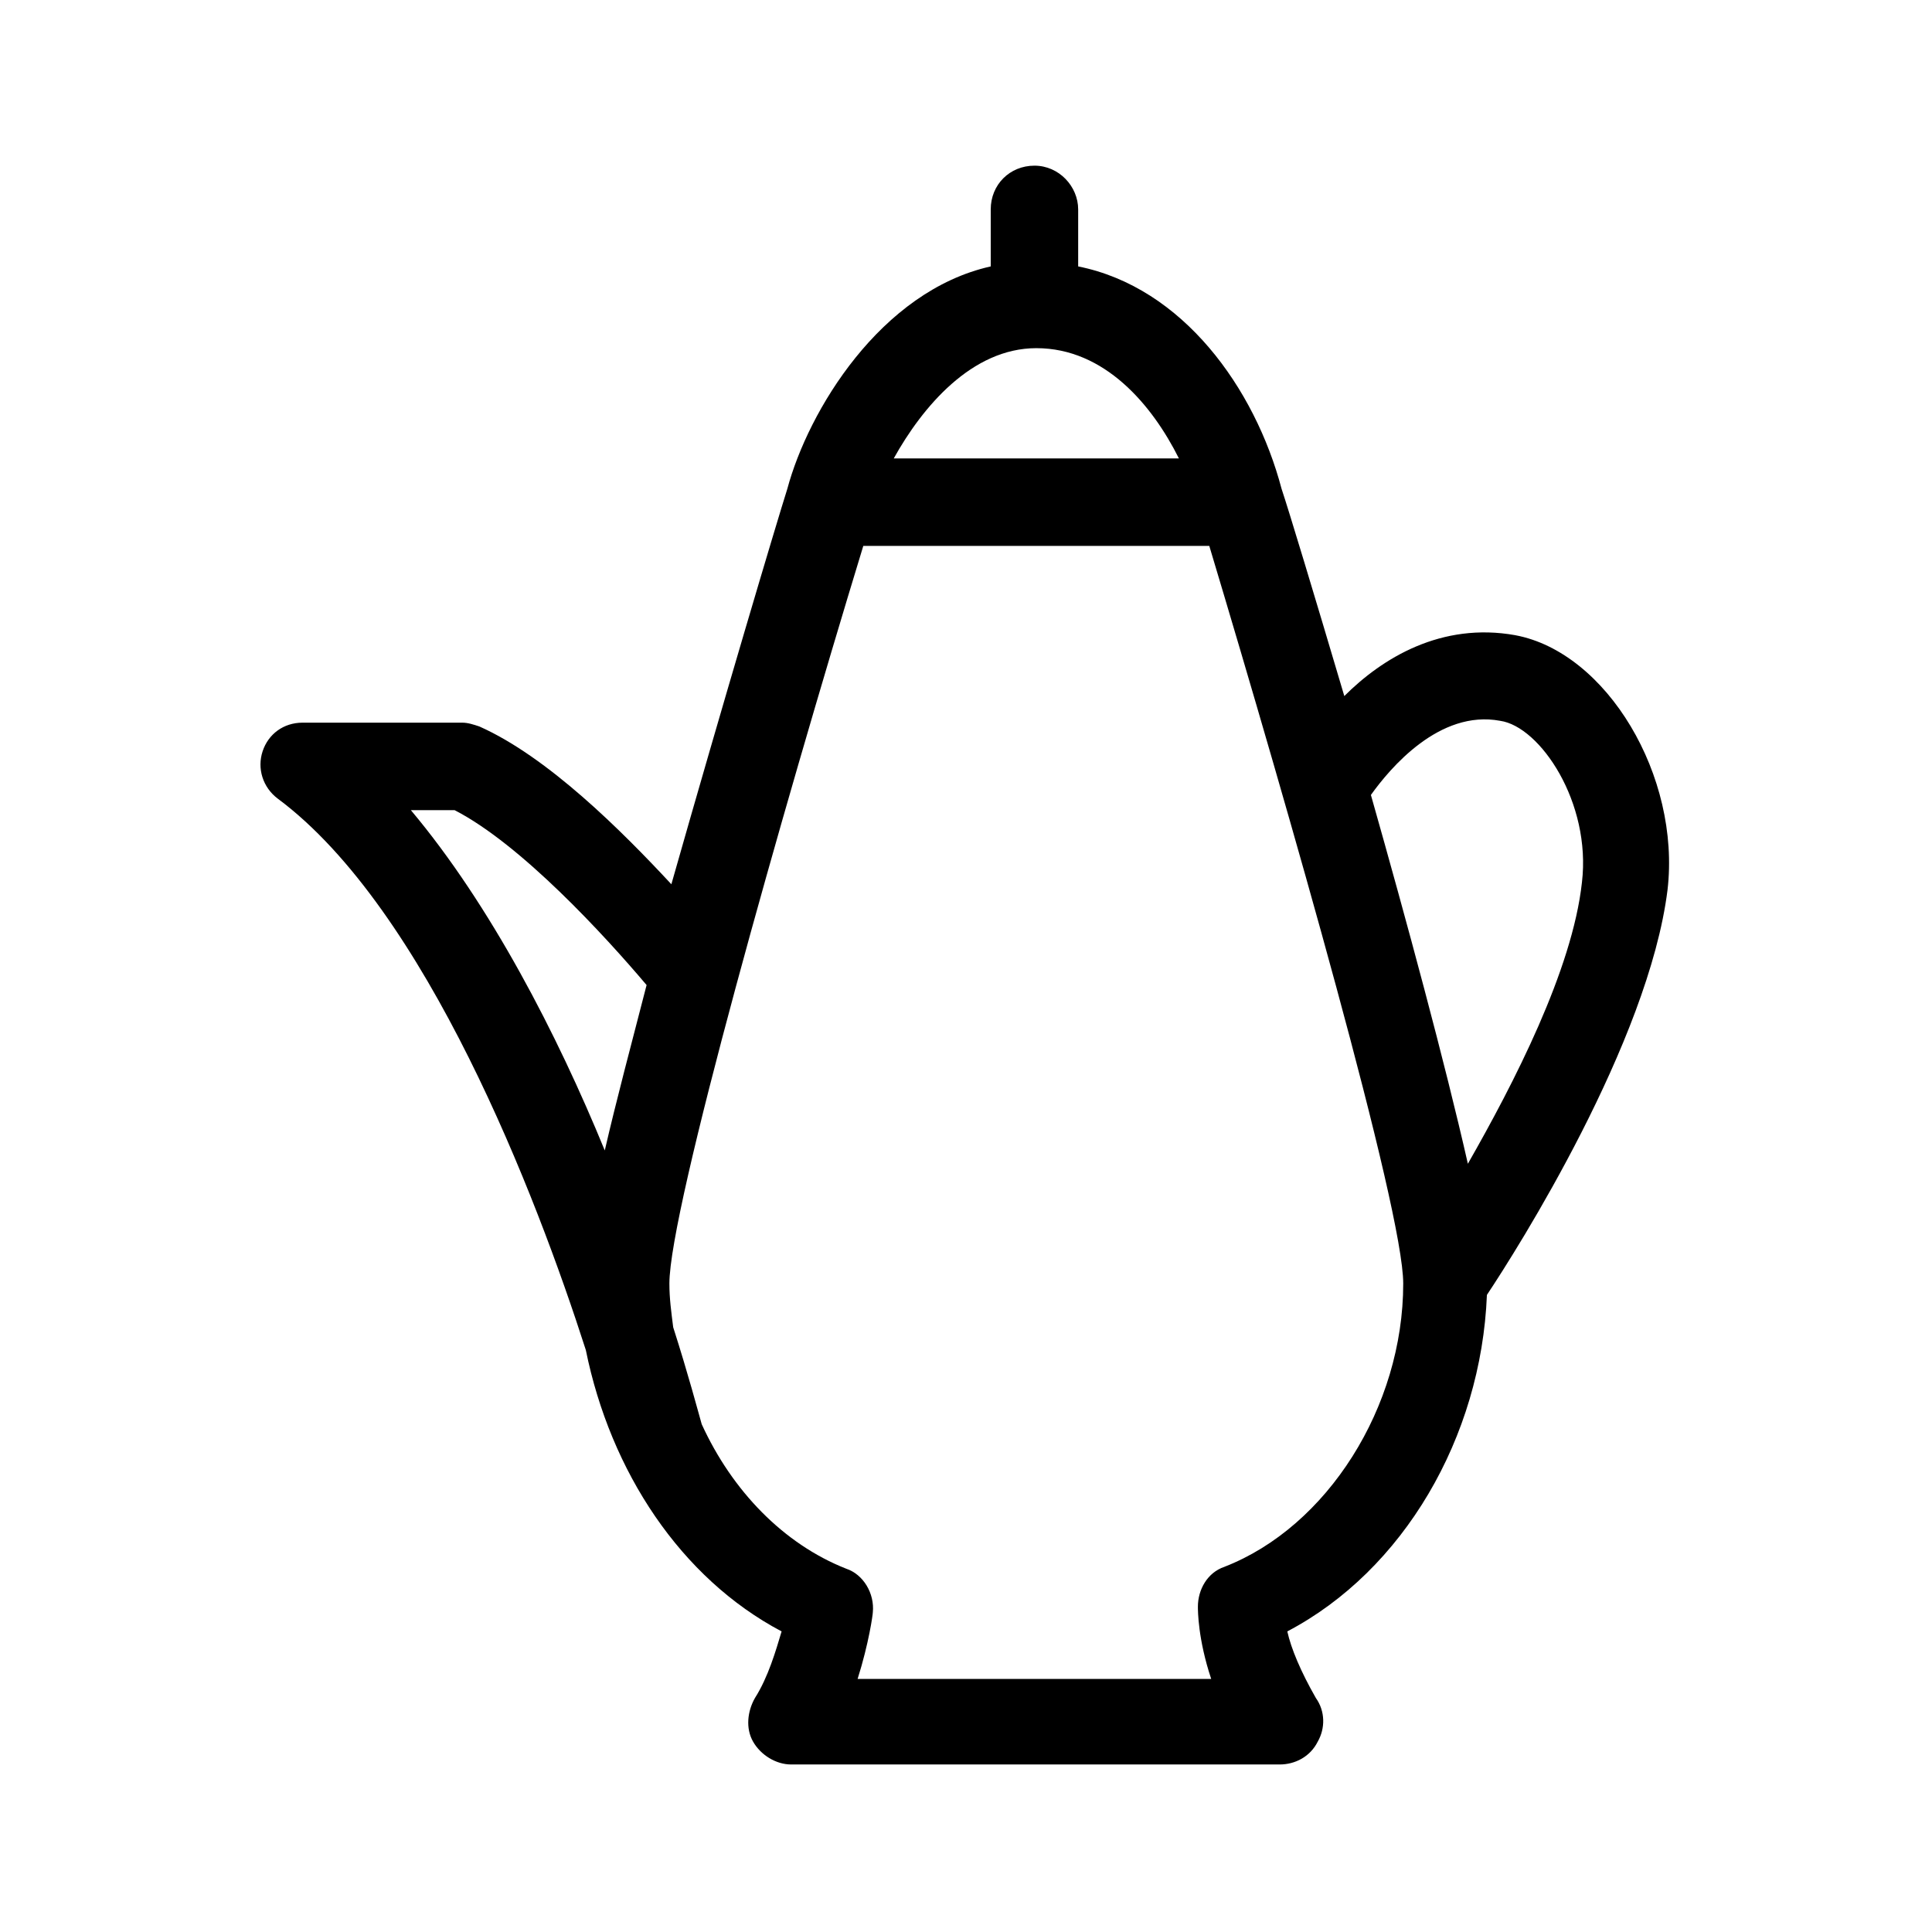
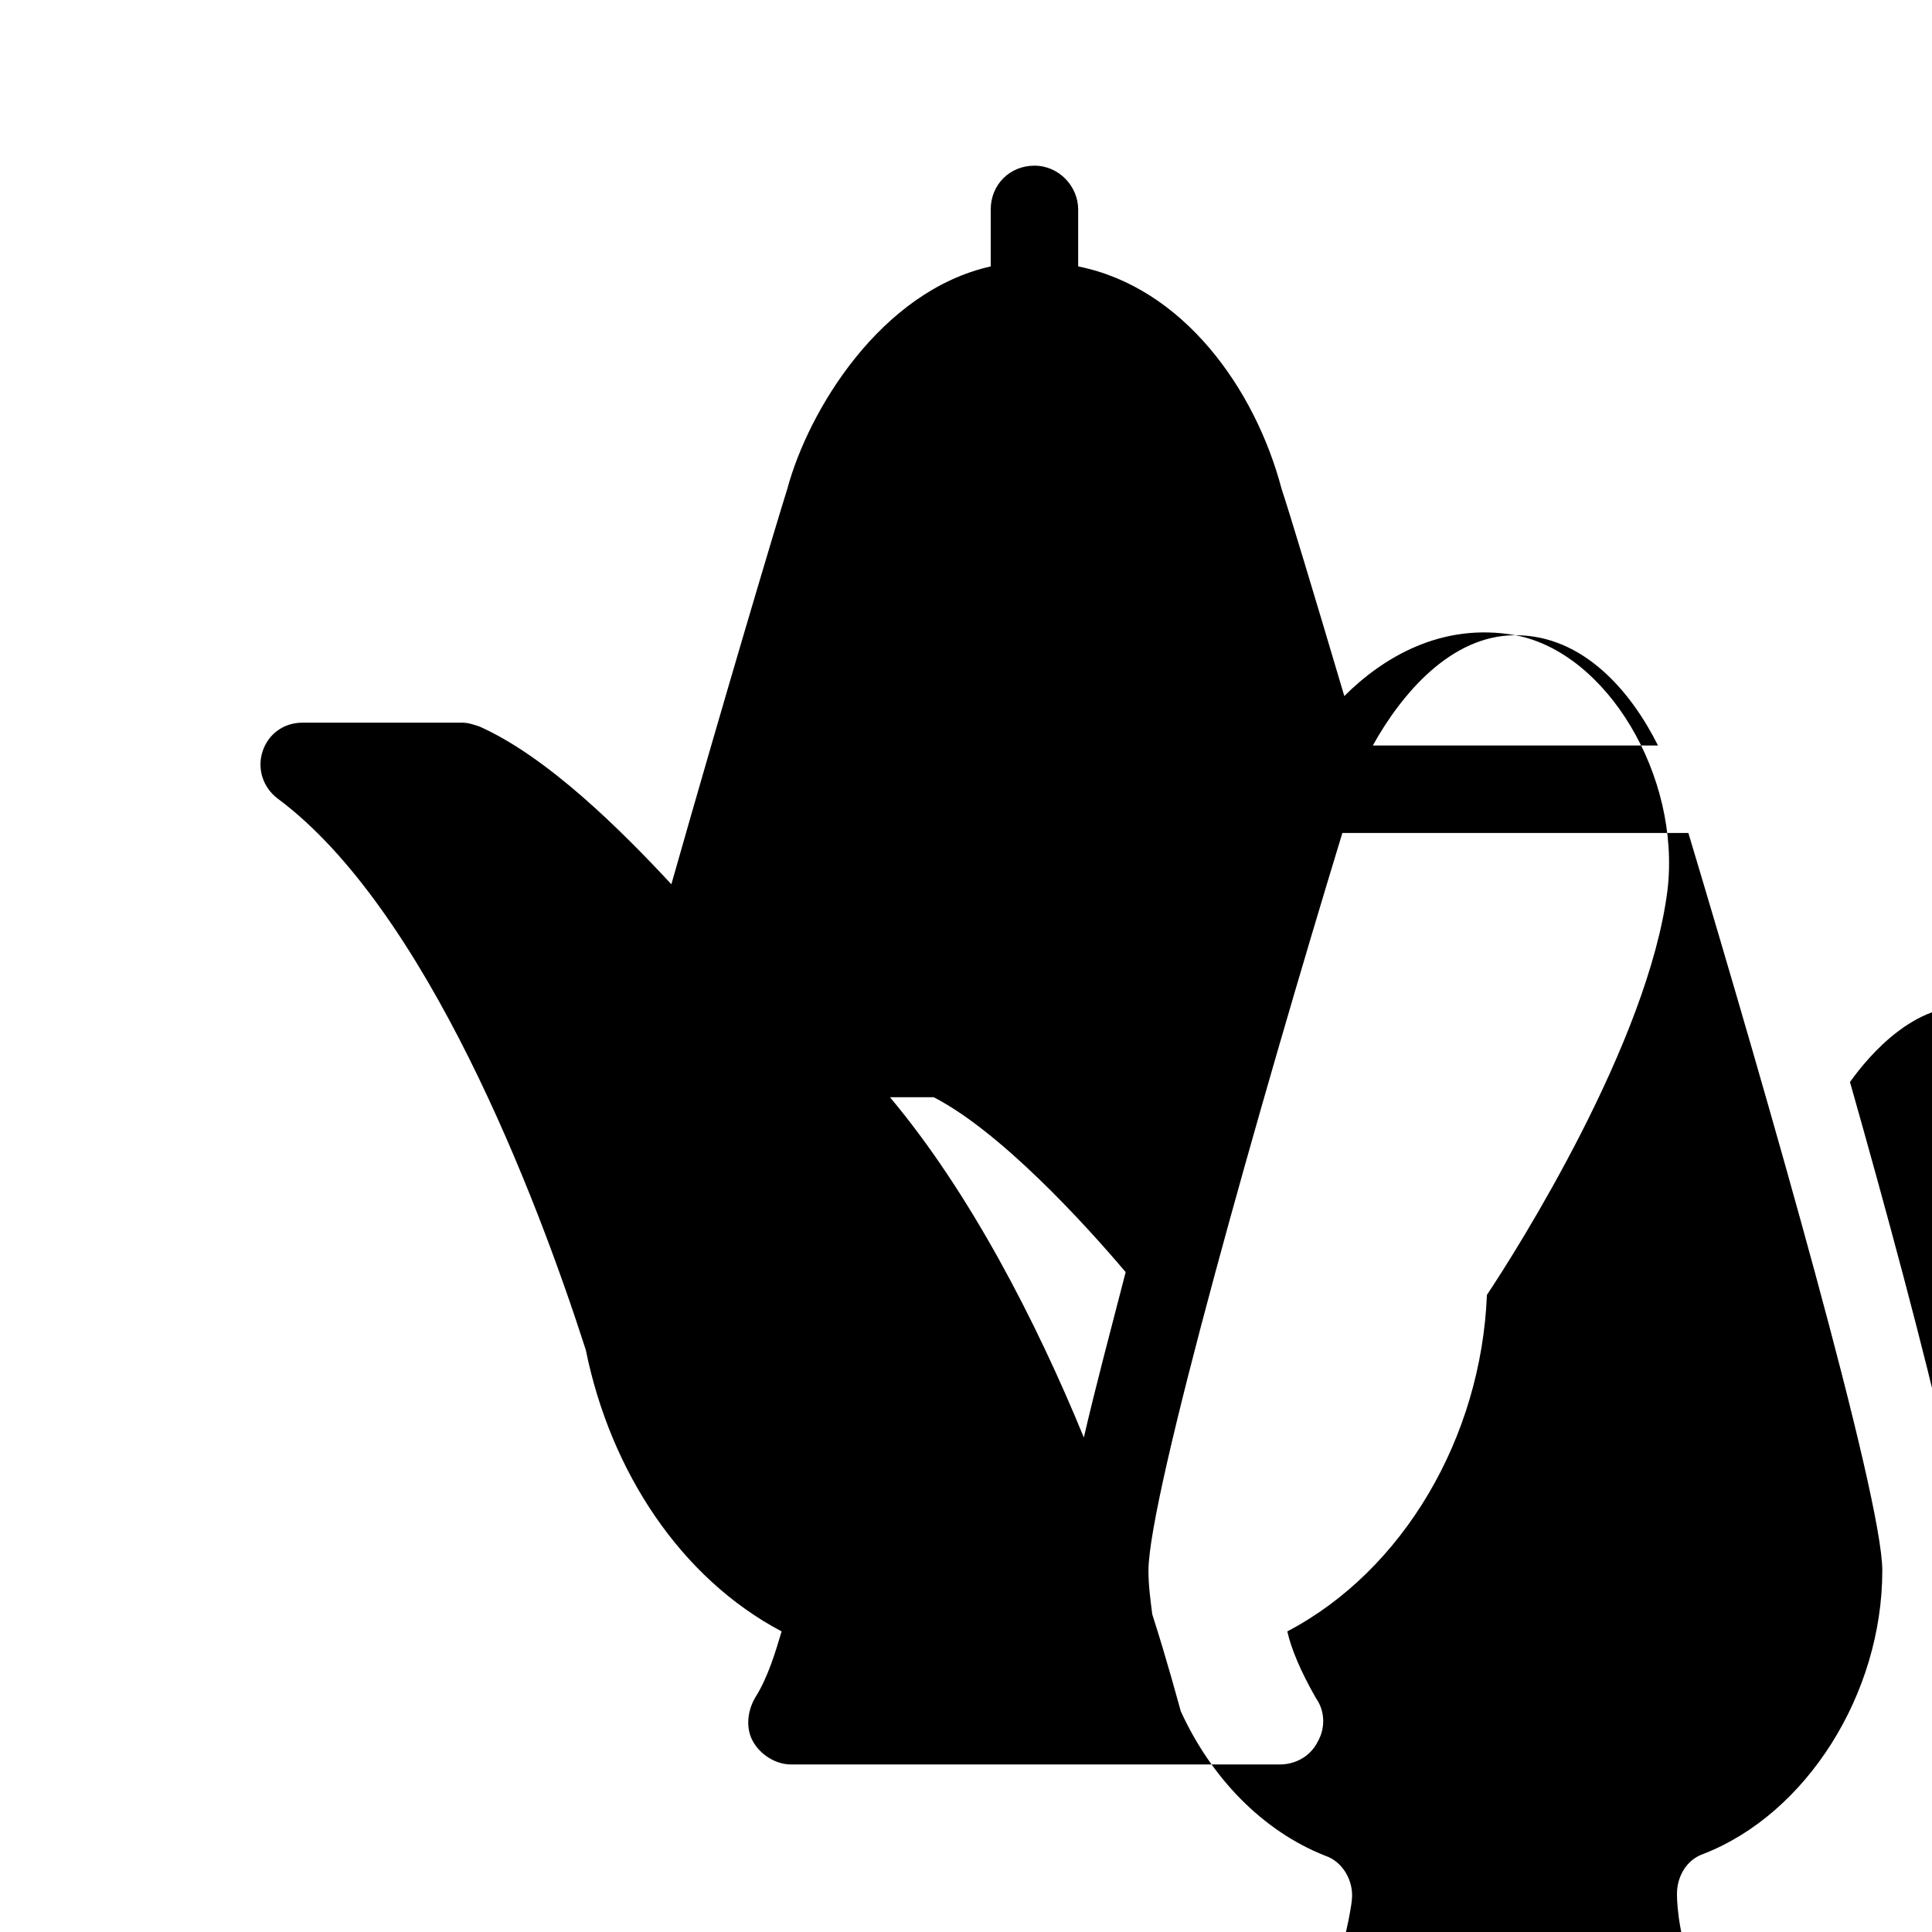
<svg xmlns="http://www.w3.org/2000/svg" fill="#000000" width="800px" height="800px" version="1.1" viewBox="144 144 512 512">
-   <path d="m545.6 312.34c-19.648-3.527-35.266 6.047-45.344 16.121-8.062-27.207-14.609-48.871-16.625-54.914-7.055-26.703-26.199-53.402-53.906-58.945v-15.113c0-6.047-5.039-11.586-11.586-11.586-6.551 0-11.586 5.039-11.586 11.586v15.113c-29.223 6.551-48.367 38.289-53.906 58.945-3.023 9.574-17.129 56.93-30.73 104.79-13.098-14.105-32.746-33.754-50.883-41.816-1.512-0.504-3.023-1.008-4.535-1.008h-42.32c-5.039 0-9.07 3.023-10.578 7.559-1.512 4.535 0 9.574 4.031 12.594 39.297 29.223 68.52 105.3 81.617 146.11 6.539 32.242 25.18 60.457 51.883 74.562-1.512 5.039-3.527 12.09-7.055 17.633-2.016 3.527-2.519 8.062-0.504 11.586 2.016 3.527 6.047 6.047 10.078 6.047h129.48c4.031 0 8.062-2.016 10.078-6.047 2.016-3.527 2.016-8.062-0.504-11.586-4.031-7.055-6.551-13.098-7.559-17.633 30.73-16.121 51.387-51.387 52.898-89.176 8.062-12.09 42.824-67.008 47.863-107.31 3.523-30.227-16.125-62.973-40.309-67.508zm-126.96-76.074c18.137 0 30.73 15.113 37.785 29.223l-75.57-0.004c7.555-13.602 20.656-29.219 37.785-29.219zm-154.17 122.43c17.633 9.07 39.801 33.25 50.883 46.352-4.031 15.617-8.062 30.73-11.082 43.832-12.594-30.73-30.23-64.992-51.387-90.184zm204.04 200.52c-4.535 1.512-7.055 6.047-7.055 10.578 0 1.008 0 8.566 3.527 19.145h-93.707c3.023-9.574 4.031-17.129 4.031-17.633 0.504-5.039-2.519-10.078-7.055-11.586-16.625-6.551-30.23-20.656-38.289-38.289-1.008-3.527-3.527-13.098-7.559-25.695-0.504-4.031-1.008-7.559-1.008-11.586 0-19.648 29.727-124.44 51.387-195.48h91.691c21.164 70.531 51.395 175.82 51.395 195.47 0 32.75-20.152 64.488-47.359 75.07zm94.719-181.37c-2.519 23.176-18.137 53.402-30.23 74.562-6.047-26.703-16.121-63.984-25.695-97.738 5.039-7.055 18.137-22.672 34.258-19.648 10.582 1.512 24.184 21.664 21.668 42.824z" />
+   <path d="m545.6 312.34c-19.648-3.527-35.266 6.047-45.344 16.121-8.062-27.207-14.609-48.871-16.625-54.914-7.055-26.703-26.199-53.402-53.906-58.945v-15.113c0-6.047-5.039-11.586-11.586-11.586-6.551 0-11.586 5.039-11.586 11.586v15.113c-29.223 6.551-48.367 38.289-53.906 58.945-3.023 9.574-17.129 56.93-30.73 104.79-13.098-14.105-32.746-33.754-50.883-41.816-1.512-0.504-3.023-1.008-4.535-1.008h-42.32c-5.039 0-9.07 3.023-10.578 7.559-1.512 4.535 0 9.574 4.031 12.594 39.297 29.223 68.52 105.3 81.617 146.11 6.539 32.242 25.18 60.457 51.883 74.562-1.512 5.039-3.527 12.09-7.055 17.633-2.016 3.527-2.519 8.062-0.504 11.586 2.016 3.527 6.047 6.047 10.078 6.047h129.48c4.031 0 8.062-2.016 10.078-6.047 2.016-3.527 2.016-8.062-0.504-11.586-4.031-7.055-6.551-13.098-7.559-17.633 30.73-16.121 51.387-51.387 52.898-89.176 8.062-12.09 42.824-67.008 47.863-107.31 3.523-30.227-16.125-62.973-40.309-67.508zc18.137 0 30.73 15.113 37.785 29.223l-75.57-0.004c7.555-13.602 20.656-29.219 37.785-29.219zm-154.17 122.43c17.633 9.07 39.801 33.25 50.883 46.352-4.031 15.617-8.062 30.73-11.082 43.832-12.594-30.73-30.23-64.992-51.387-90.184zm204.04 200.52c-4.535 1.512-7.055 6.047-7.055 10.578 0 1.008 0 8.566 3.527 19.145h-93.707c3.023-9.574 4.031-17.129 4.031-17.633 0.504-5.039-2.519-10.078-7.055-11.586-16.625-6.551-30.23-20.656-38.289-38.289-1.008-3.527-3.527-13.098-7.559-25.695-0.504-4.031-1.008-7.559-1.008-11.586 0-19.648 29.727-124.44 51.387-195.48h91.691c21.164 70.531 51.395 175.82 51.395 195.47 0 32.75-20.152 64.488-47.359 75.07zm94.719-181.37c-2.519 23.176-18.137 53.402-30.23 74.562-6.047-26.703-16.121-63.984-25.695-97.738 5.039-7.055 18.137-22.672 34.258-19.648 10.582 1.512 24.184 21.664 21.668 42.824z" />
</svg>